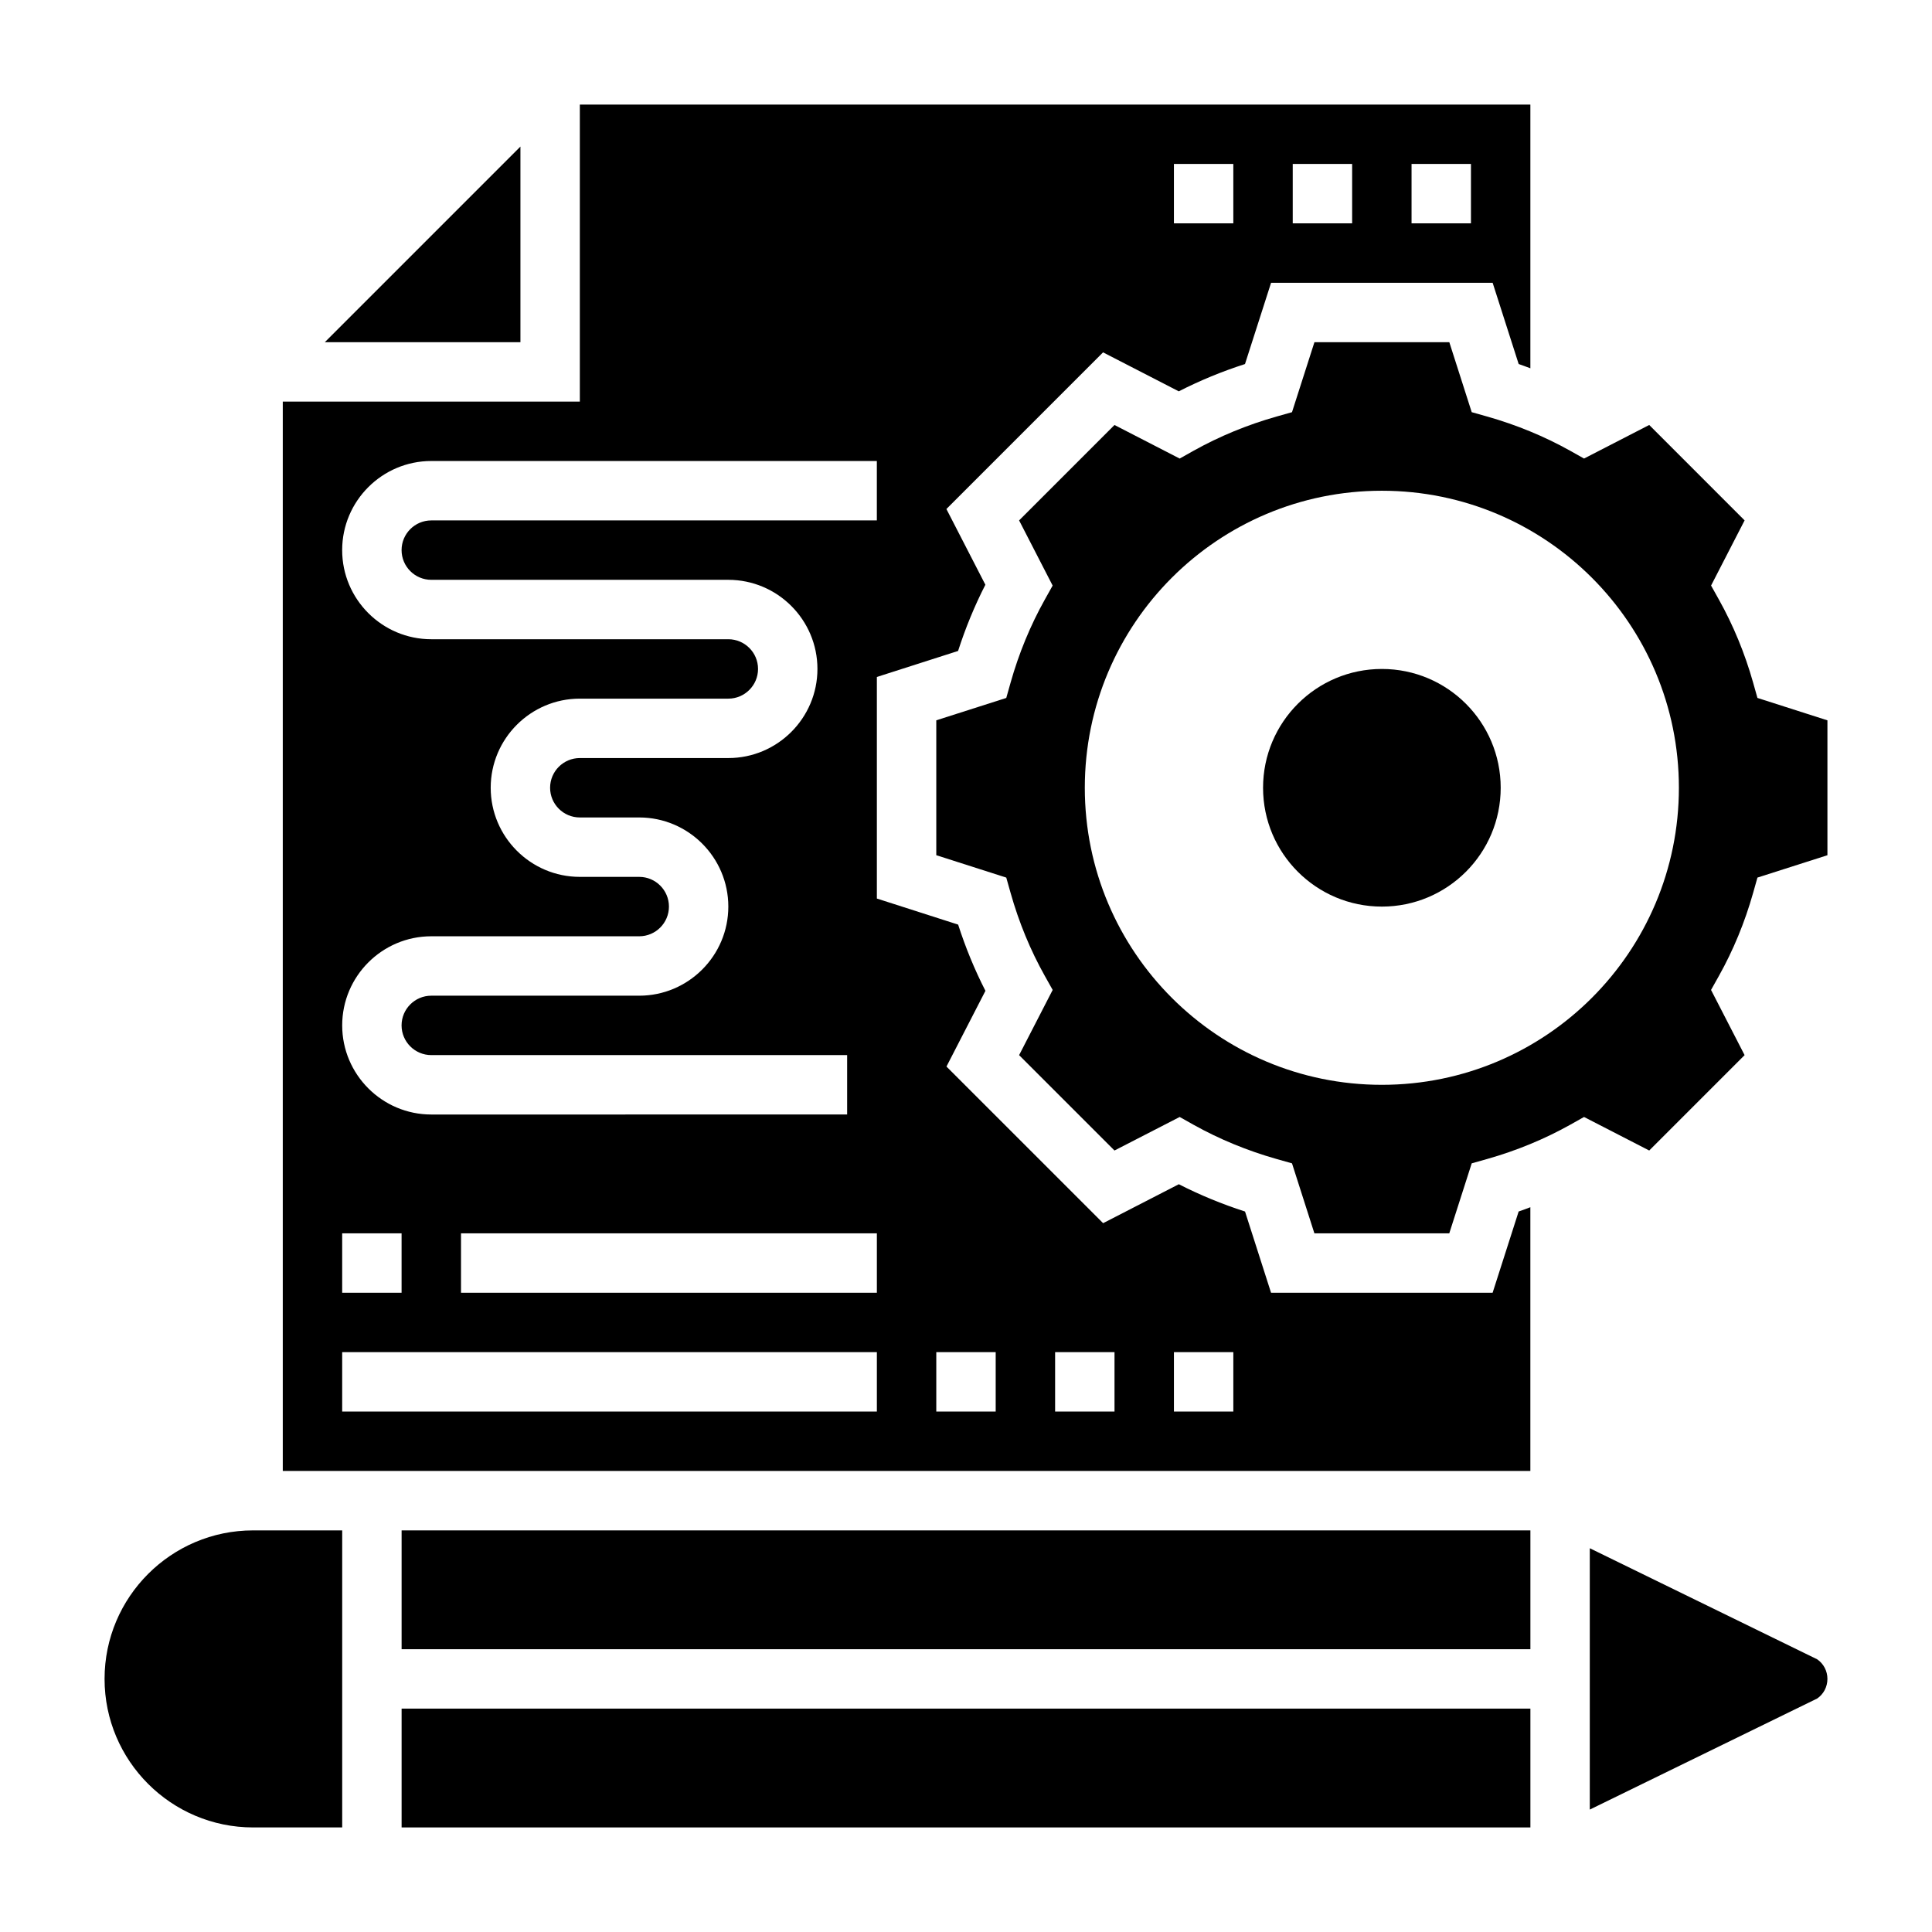
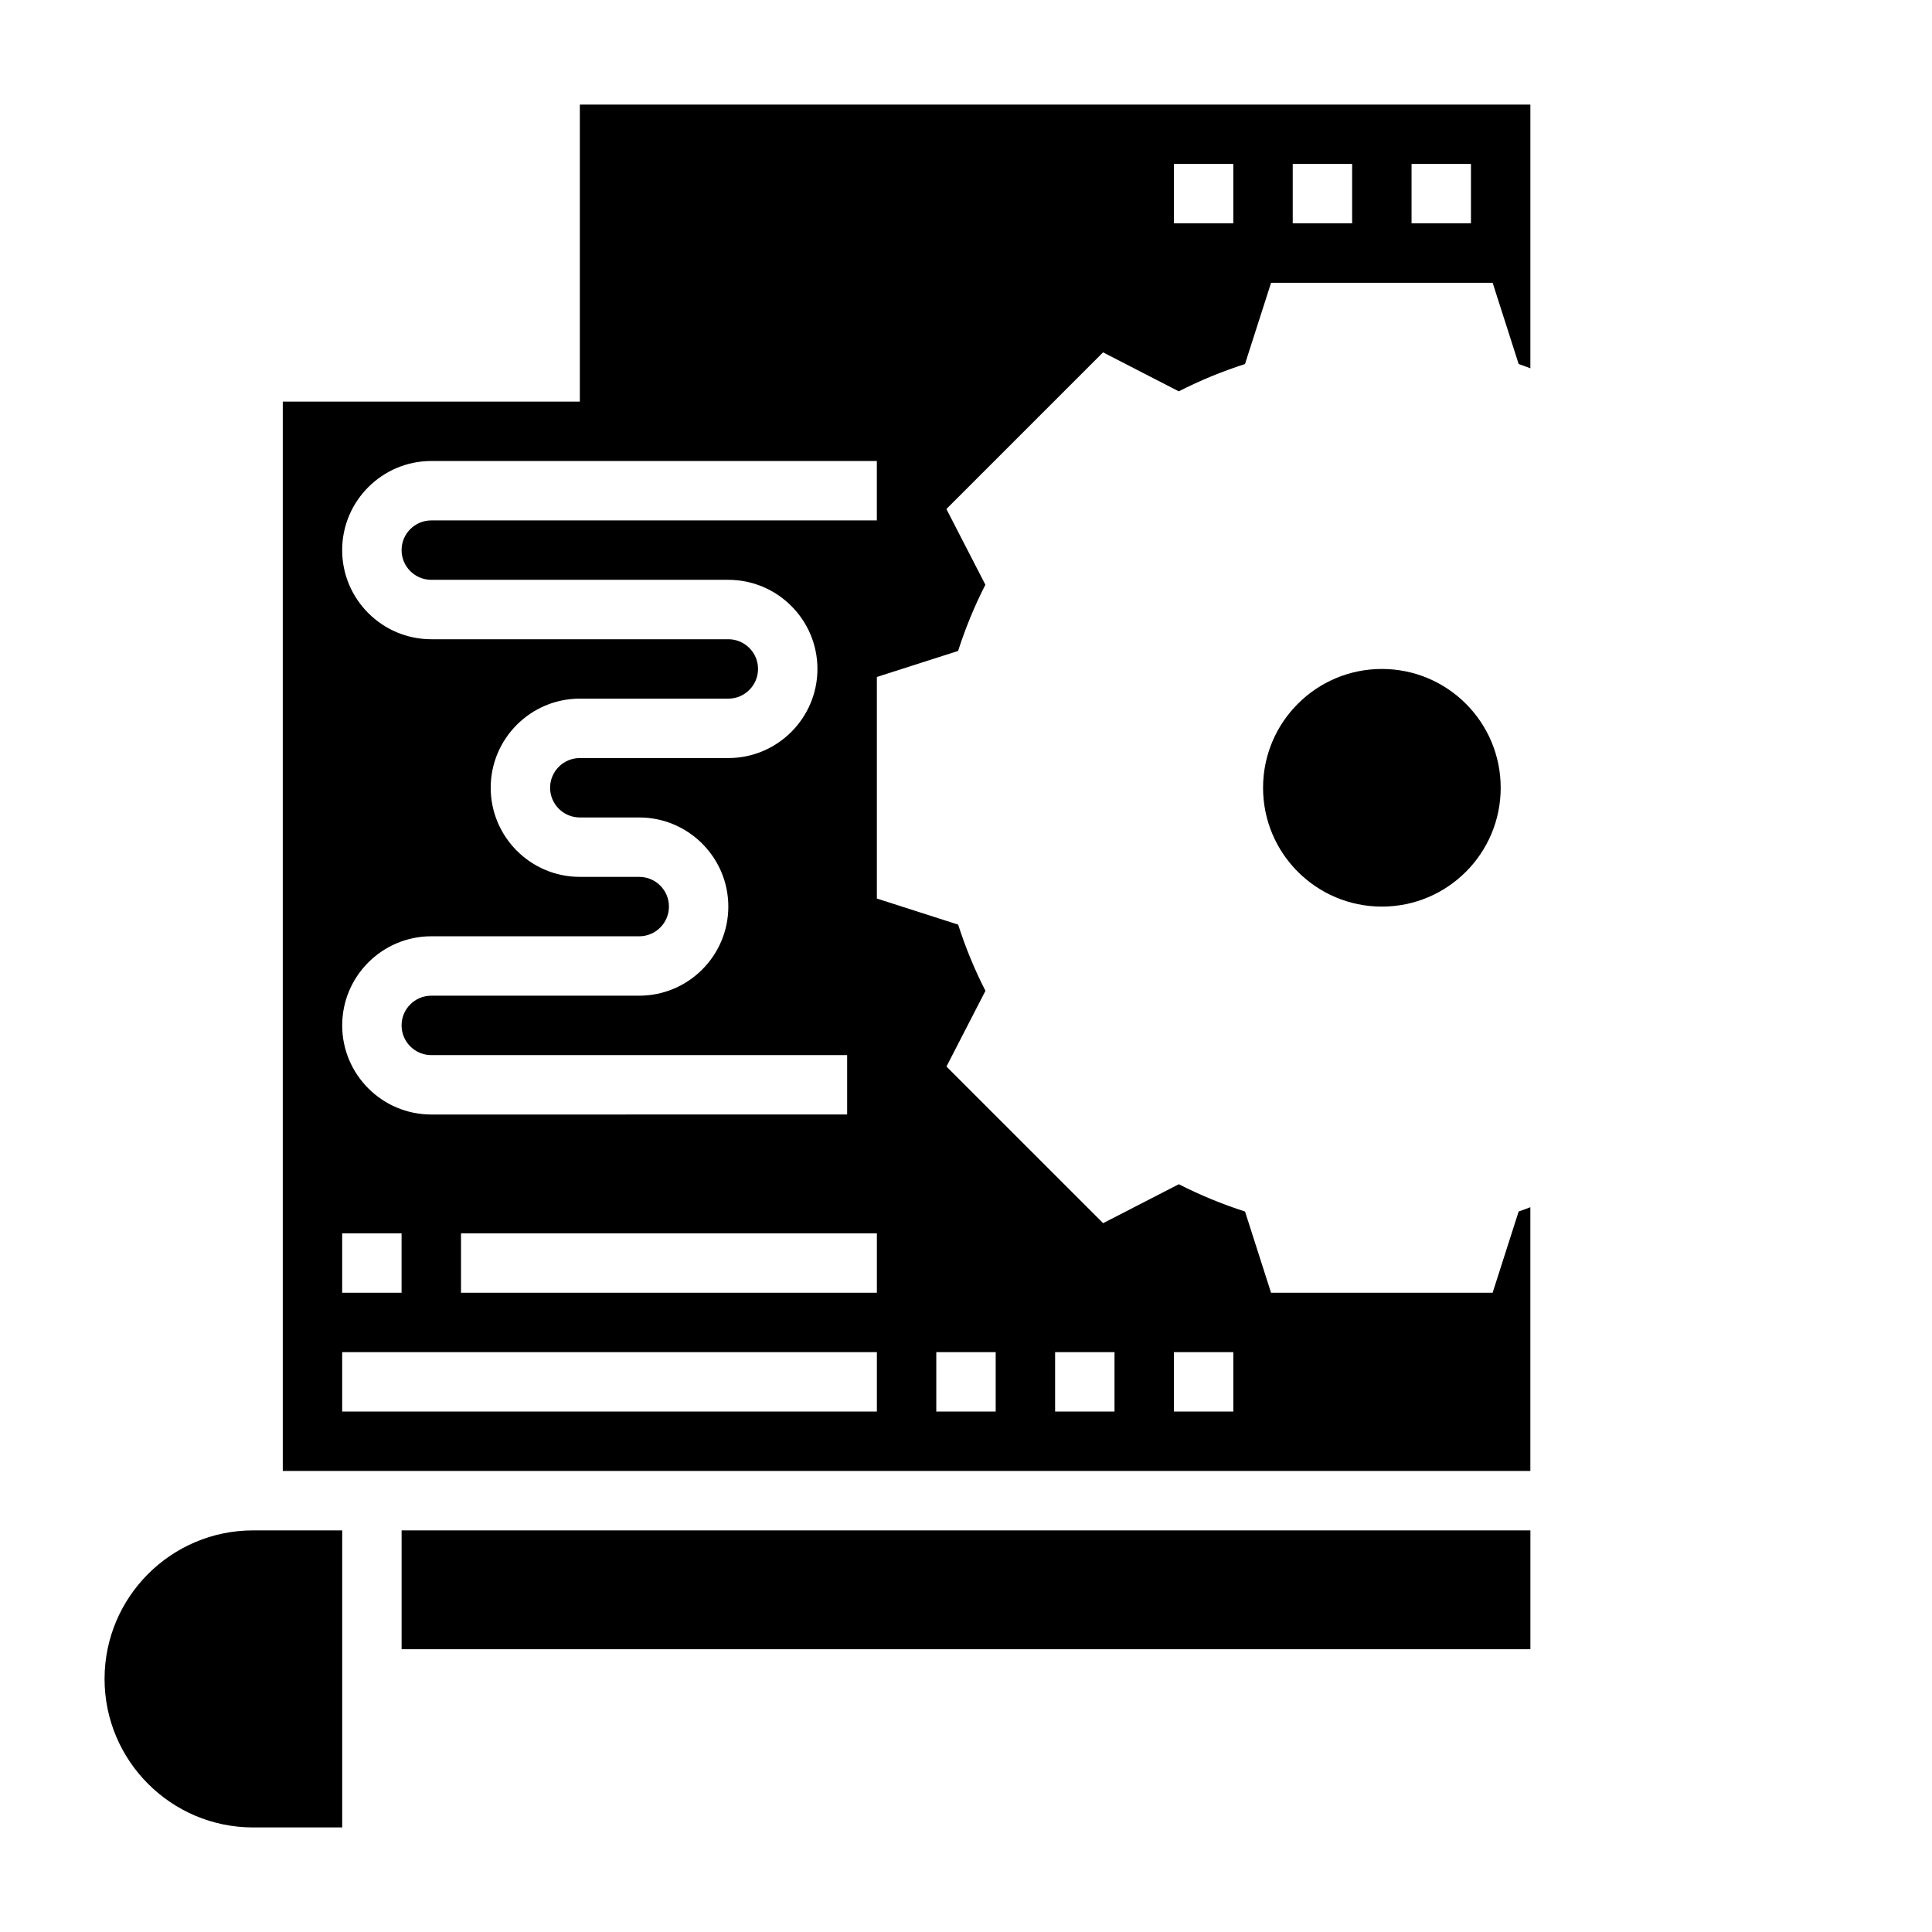
<svg xmlns="http://www.w3.org/2000/svg" fill="#000000" width="800px" height="800px" version="1.1" viewBox="144 144 512 512">
  <g>
-     <path d="m281.92 182.84-51.844 51.848h51.844z" />
    <path d="m539.56 486.59h-58.719l-6.894-21.523c-6.094-1.961-11.965-4.383-17.547-7.234l-20.059 10.32-41.516-41.508 10.328-20.066c-2.859-5.582-5.273-11.453-7.234-17.547l-21.539-6.91v-58.719l21.523-6.894c1.953-6.078 4.375-11.957 7.234-17.547l-10.328-20.066 41.516-41.516 20.066 10.328c5.582-2.852 11.453-5.273 17.547-7.234l6.91-21.531h58.719l6.894 21.523c1.055 0.34 2.062 0.77 3.102 1.133v-69.887h-251.9v78.719h-78.723v283.39h330.62v-69.895c-1.039 0.371-2.047 0.797-3.102 1.133zm-21.484-299.14h15.742v15.742h-15.742zm-31.488 0h15.742v15.742h-15.742zm-31.488 0h15.742v15.742h-15.742zm-141.7 188.93h-15.742c-13.02 0-23.617-10.598-23.617-23.617s10.598-23.617 23.617-23.617h39.359c4.336 0 7.871-3.527 7.871-7.871s-3.535-7.871-7.871-7.871h-78.723c-13.02 0-23.617-10.598-23.617-23.617 0-13.02 10.598-23.617 23.617-23.617h118.08v15.742l-118.08 0.004c-4.336 0-7.871 3.527-7.871 7.871s3.535 7.871 7.871 7.871h78.719c13.02 0 23.617 10.598 23.617 23.617 0 13.02-10.598 23.617-23.617 23.617h-39.359c-4.336 0-7.871 3.527-7.871 7.871s3.535 7.871 7.871 7.871h15.742c13.02 0 23.617 10.598 23.617 23.617 0 13.02-10.598 23.617-23.617 23.617h-55.105c-4.336 0-7.871 3.527-7.871 7.871s3.535 7.871 7.871 7.871h110.21v15.742l-110.2 0.004c-13.02 0-23.617-10.598-23.617-23.617 0-13.02 10.598-23.617 23.617-23.617h55.105c4.336 0 7.871-3.527 7.871-7.871s-3.535-7.871-7.871-7.871zm-78.719 94.465h15.742v15.742h-15.742zm141.7 47.23h-141.7v-15.742h141.7zm0-31.488h-110.21v-15.742h110.21zm31.488 31.488h-15.742v-15.742h15.742zm31.488 0h-15.742v-15.742h15.742zm31.488 0h-15.742v-15.742h15.742z" />
-     <path d="m250.43 596.8h299.14v31.488h-299.14z" />
    <path d="m171.71 588.93c0 21.703 17.656 39.359 39.359 39.359h23.617v-78.719h-23.617c-21.703 0-39.359 17.656-39.359 39.359z" />
-     <path d="m609.74 328.96-1.148-4.07c-2.188-7.762-5.25-15.168-9.078-22.02l-2.062-3.691 8.887-17.27-25.277-25.285-17.277 8.895-3.684-2.07c-6.824-3.809-14.227-6.863-22.012-9.07l-4.07-1.148-5.934-18.543h-35.746l-5.945 18.547-4.07 1.148c-7.785 2.203-15.184 5.258-22.012 9.07l-3.684 2.07-17.277-8.895-25.277 25.285 8.887 17.27-2.062 3.691c-3.832 6.848-6.887 14.258-9.078 22.02l-1.148 4.07-18.547 5.926v35.746l18.547 5.934 1.148 4.07c2.195 7.785 5.25 15.191 9.078 22.012l2.07 3.691-8.895 17.277 25.277 25.277 17.277-8.887 3.684 2.07c6.824 3.809 14.227 6.863 22.012 9.07l4.07 1.148 5.934 18.547h35.746l5.945-18.547 4.07-1.148c7.785-2.203 15.184-5.258 22.012-9.07l3.684-2.07 17.277 8.887 25.277-25.277-8.895-17.277 2.07-3.691c3.816-6.816 6.879-14.227 9.078-22.012l1.148-4.07 18.547-5.926v-35.746zm-99.535 102.53c-43.477 0-78.719-35.242-78.719-78.719 0-43.477 35.242-78.719 78.719-78.719 43.477 0 78.719 35.242 78.719 78.719 0 43.473-35.242 78.719-78.719 78.719z" />
-     <path d="m565.31 554.3v69.258l60.277-29.441c1.699-1.18 2.699-3.102 2.699-5.188 0-2.086-1-4.008-2.699-5.188z" />
    <path d="m250.43 549.57h299.14v31.488h-299.14z" />
    <path d="m541.7 352.77c0 17.391-14.098 31.488-31.488 31.488s-31.488-14.098-31.488-31.488 14.098-31.488 31.488-31.488 31.488 14.098 31.488 31.488" />
  </g>
</svg>